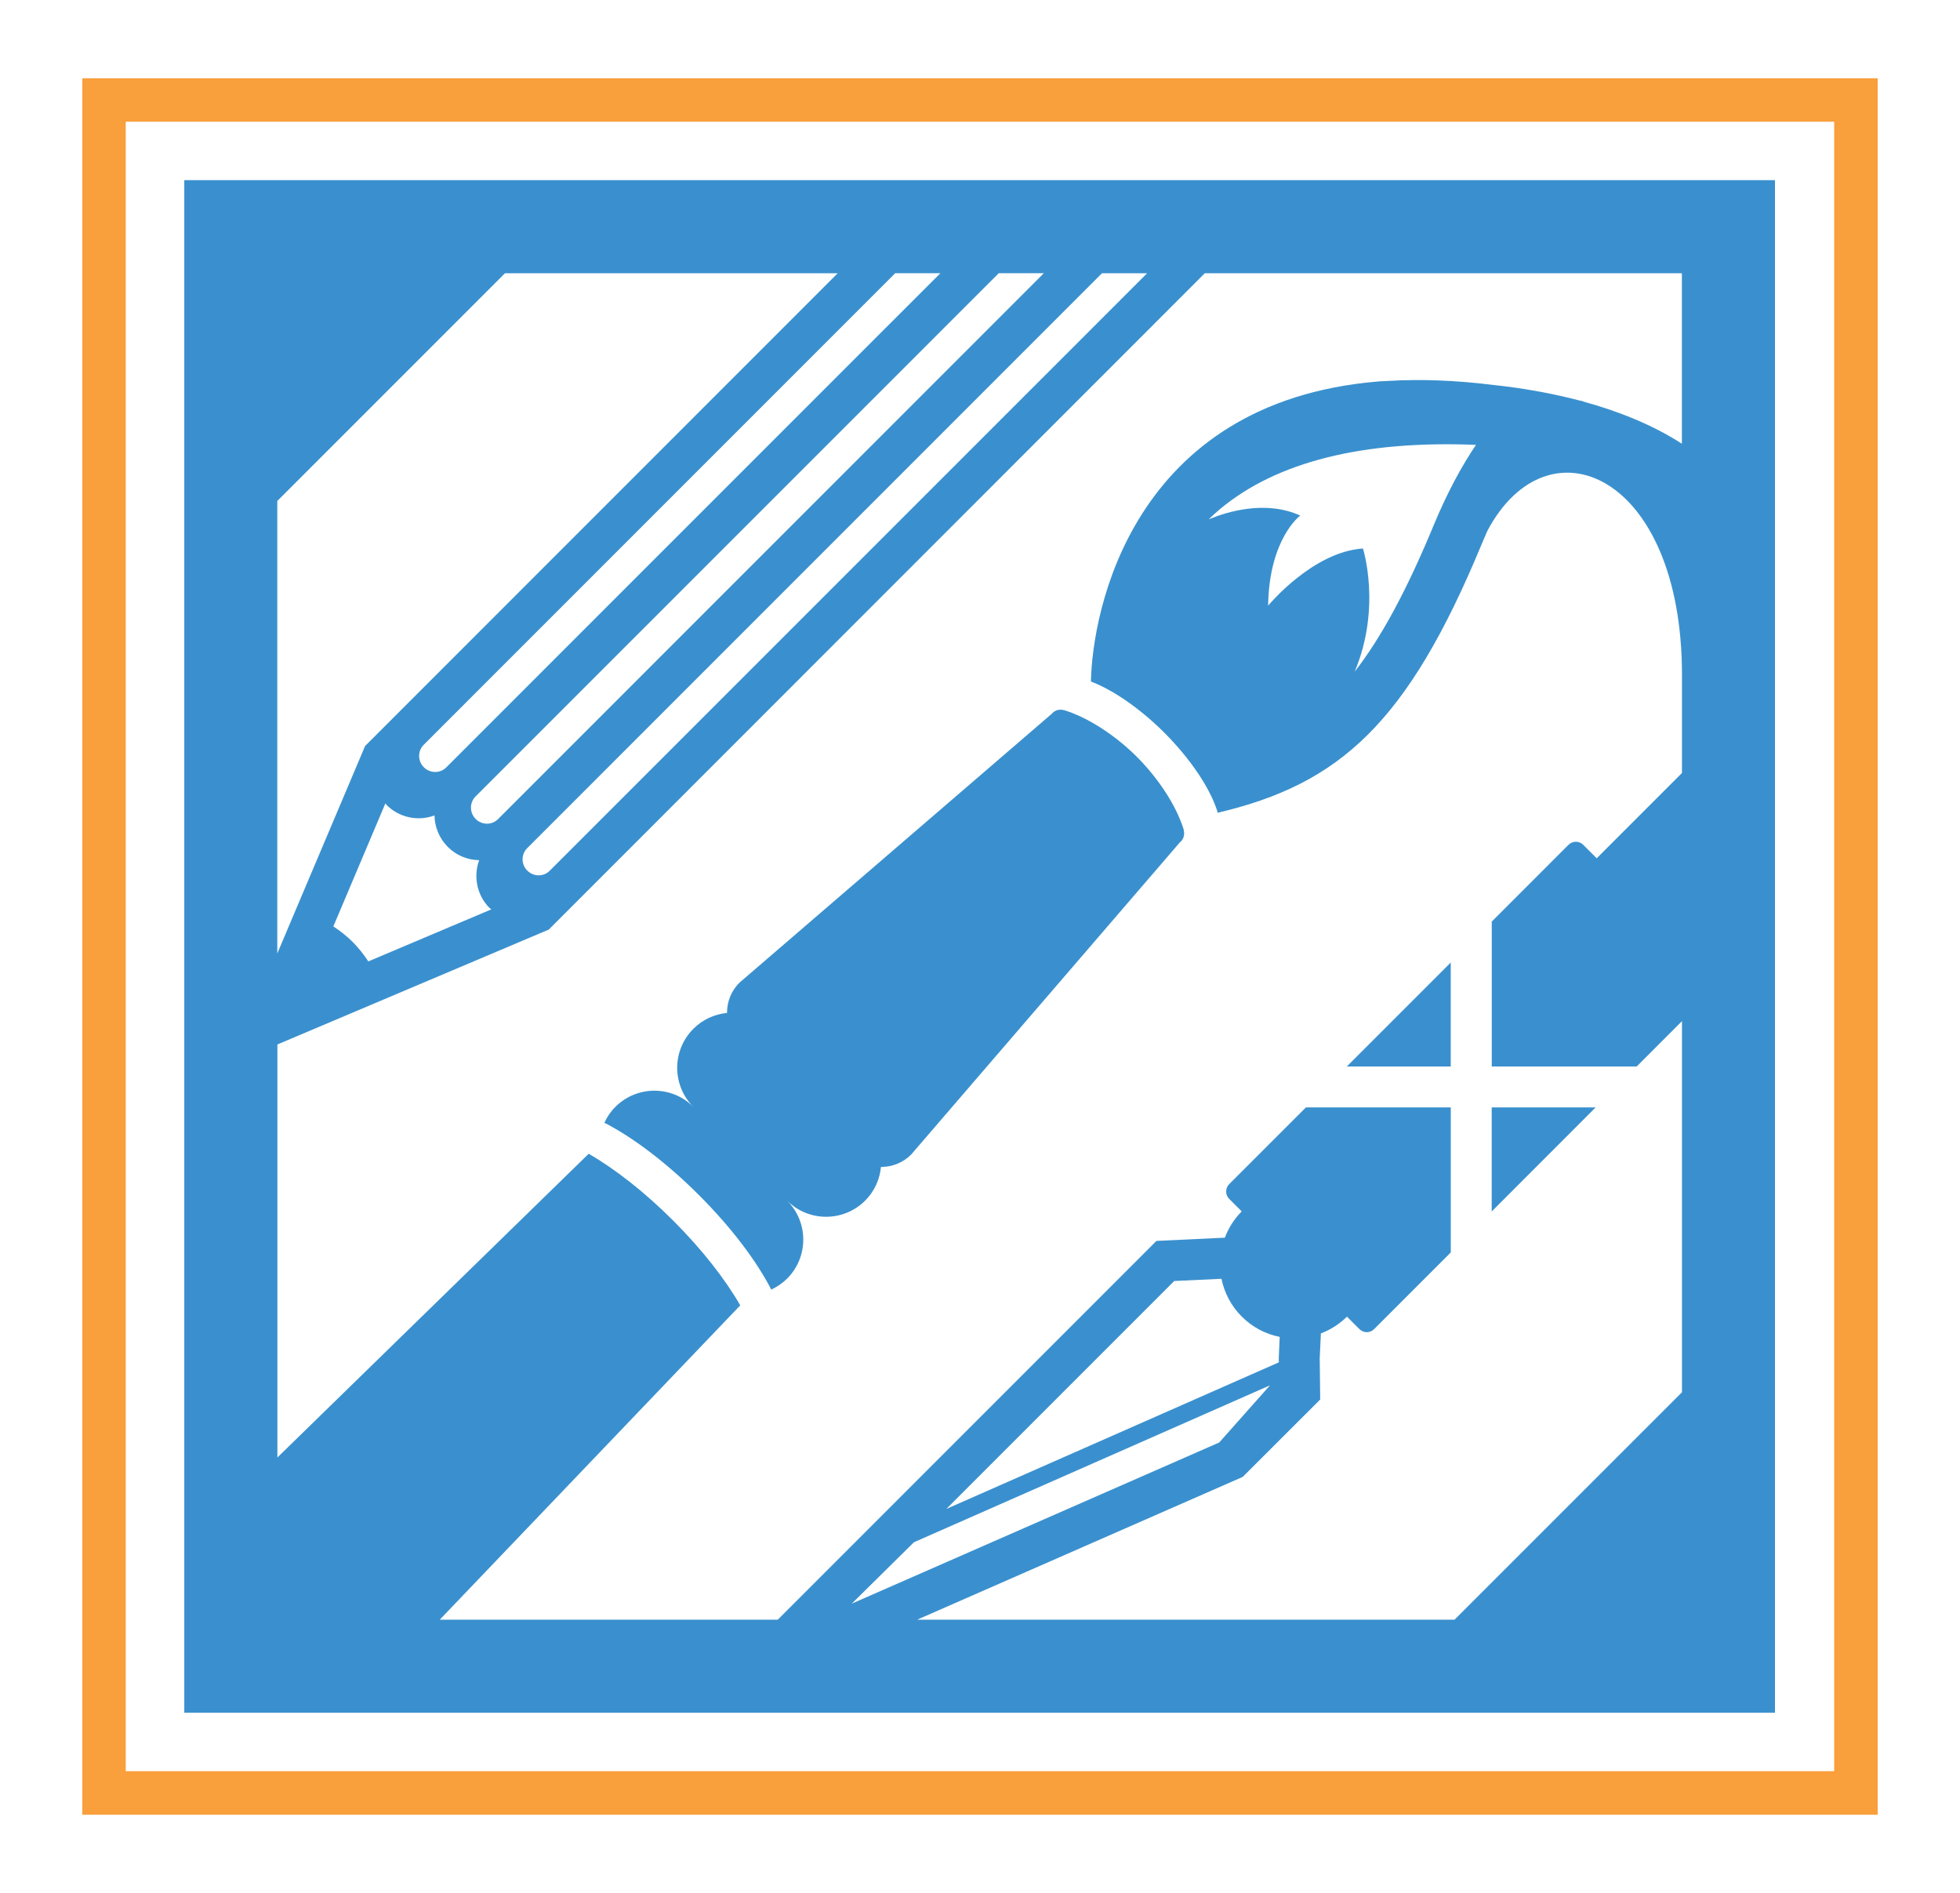
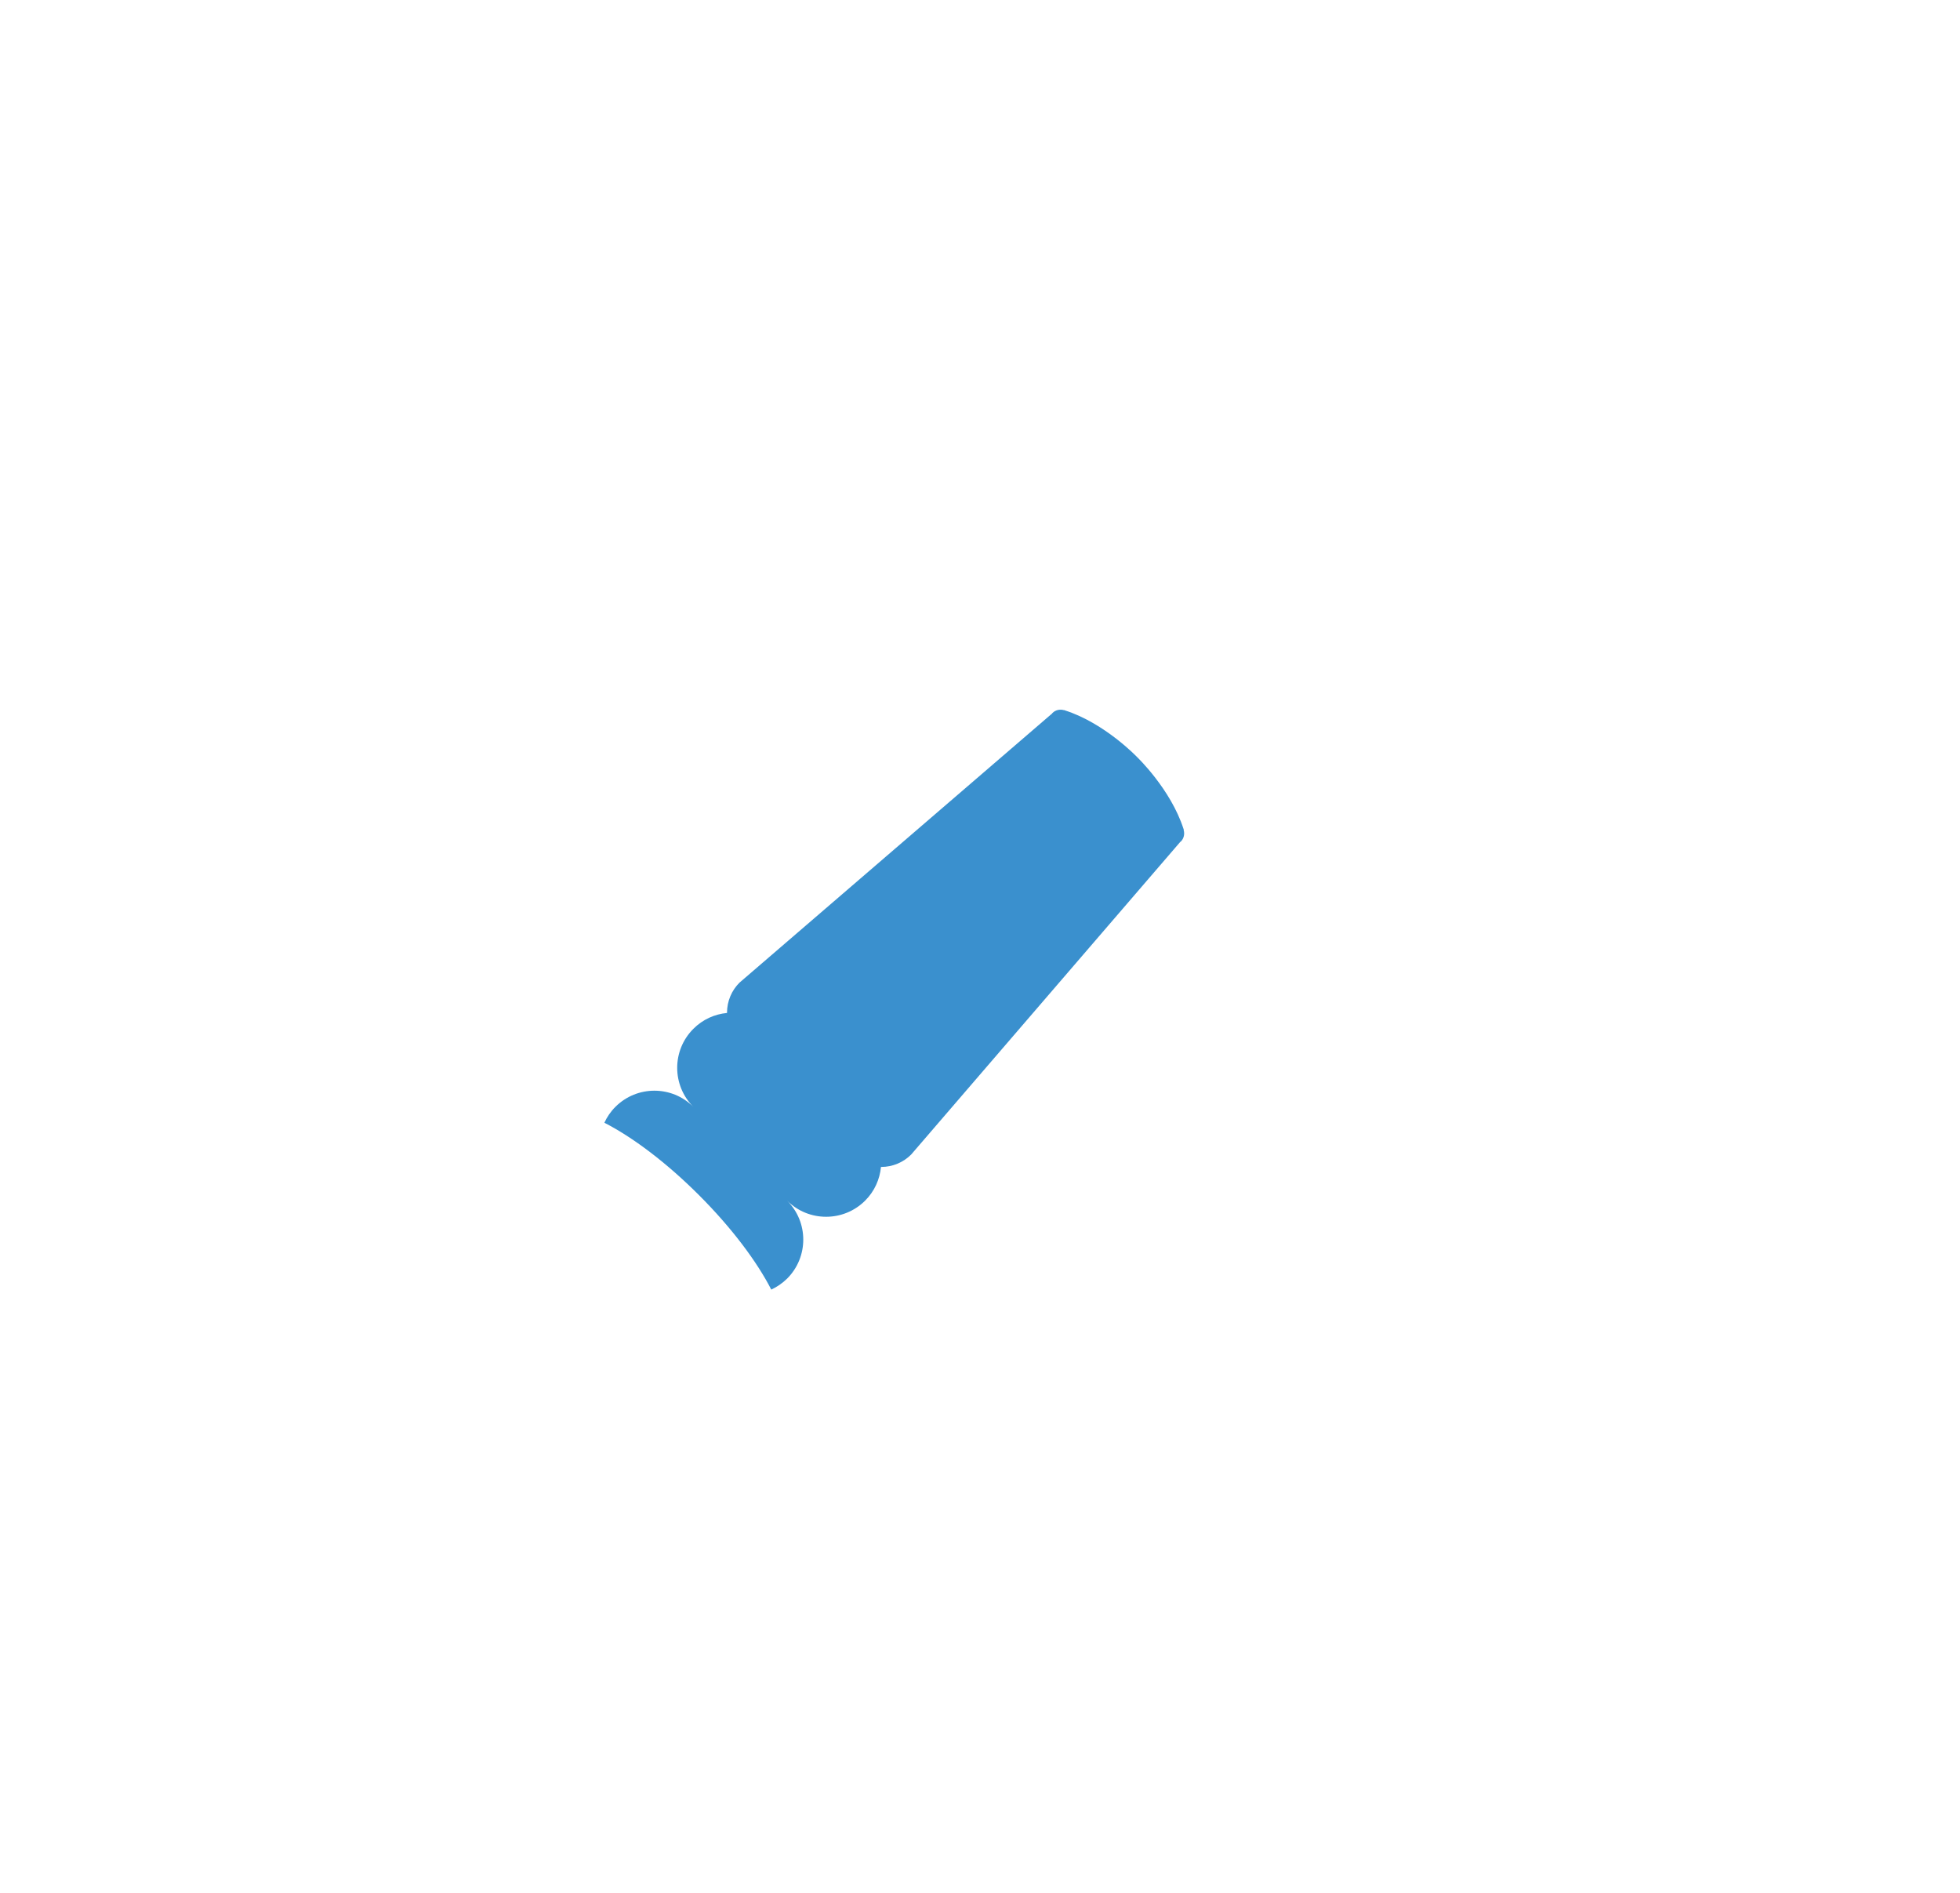
<svg xmlns="http://www.w3.org/2000/svg" id="Layer_2" width="400" height="386.23" viewBox="0 0 400 386.23">
  <defs>
    <style>.cls-1{fill:#fff;}.cls-2{fill:#3a90ce;}.cls-3{fill:#f99f3c;}</style>
  </defs>
  <g id="Layer_1-2">
-     <rect class="cls-1" width="400" height="386.23" />
-     <path class="cls-3" d="m16.8,15.97v354.3h366.4V15.97H16.8Zm357.51,345.42H25.66V24.83h348.66v336.57Z" />
-     <polygon class="cls-2" points="296.07 196.39 274.86 217.6 296.07 217.6 296.07 196.39" />
    <path class="cls-2" d="m157.39,263.13c1.16-.54,2.27-1.29,3.25-2.25,4.39-4.4,4.39-11.52,0-15.9,4.39,4.38,11.51,4.38,15.91,0,1.92-1.91,3-4.37,3.24-6.88h.04c2.39,0,4.56-.97,6.12-2.53l54.85-63.71-.02-.02c.07-.05.15-.08.21-.14.63-.64.81-1.54.57-2.36l.04-.03c-.02-.06-.05-.15-.08-.22h0c-2.62-8.11-9.48-14.64-9.48-14.64,0,0-6.54-6.88-14.66-9.49h0c-.07-.02-.15-.07-.21-.08l-.03.02c-.81-.23-1.71-.06-2.35.57-.07.07-.09.14-.15.21l-.02-.02-63.71,54.84c-1.57,1.56-2.54,3.74-2.54,6.14v.04c-2.52.24-4.95,1.31-6.87,3.24-4.4,4.4-4.39,11.52,0,15.92-4.38-4.4-11.51-4.4-15.91,0-.97.96-1.71,2.07-2.25,3.24,5.72,2.92,12.62,8.08,19.3,14.76,6.69,6.68,11.84,13.58,14.77,19.3Z" />
-     <polygon class="cls-2" points="304.43 225.95 304.43 247.18 325.64 225.95 304.43 225.95" />
-     <path class="cls-2" d="m37.61,36.77v312.69h324.63V36.76H37.61Zm196.5,18.98l-121.93,121.92c-1.25,1.25-3.3,1.24-4.57-.04-1.27-1.26-1.28-3.3-.04-4.55l117.33-117.33h9.2Zm-21.09,0l-111.38,111.38c-1.26,1.26-3.3,1.24-4.57-.04-1.26-1.26-1.28-3.31-.03-4.57l106.79-106.78h9.2Zm-113.08,129.54c.1.1.23.15.34.25l-25.11,10.62c-.92-1.4-1.96-2.73-3.19-3.96-1.22-1.23-2.56-2.26-3.95-3.18l10.62-25.1c.1.1.14.23.24.32,2.65,2.65,6.5,3.36,9.78,2.14.04,2.33.95,4.64,2.72,6.42,1.77,1.77,4.07,2.67,6.4,2.71-1.21,3.29-.5,7.13,2.14,9.78ZM191.91,55.75l-100.84,100.83c-1.25,1.25-3.29,1.24-4.57-.03-1.27-1.28-1.29-3.32-.03-4.58l96.23-96.23h9.21ZM56.59,102.22l46.47-46.47h67.9l-96.45,96.46-17.92,42.33v-92.32Zm202.61,180.42l-10.38,11.68-74.99,32.88,12.68-12.52,72.69-32.03Zm-66.04,25.21l46.48-46.48,9.64-.45c.58,2.82,1.95,5.52,4.14,7.71,2.2,2.2,4.9,3.58,7.74,4.14l-.18,4.21v.99l-67.81,29.89Zm150.09-217.31c-6.12-3.95-13.16-6.7-20.25-8.64.08-.01.12-.02.12-.02-.32-.07-.61-.13-.92-.2-5.01-1.31-10.01-2.21-14.73-2.82h-.05c-.86-.12-1.71-.21-2.55-.3-7.88-.99-15.03-1.23-21.5-.84-1.33.05-2.08.11-2.08.11h.02c-50.52,4.19-58.42,47.24-58.67,61.23,7.76,2.93,14.97,10.43,14.97,10.43,0,0,8.17,7.83,10.79,15.94,0,.01.01.01.01.01.02.08.05.15.07.22l-.03.02c.01.06.01.1.03.16,24.95-5.86,38.76-18.3,53.85-54.69.42-1.03.84-1.95,1.26-2.92,12.4-23.22,39.67-11.48,39.67,29.48v20.01l-17.4,17.4-2.75-2.75c-.84-.83-2.18-.83-3.01,0l-15.66,15.67v29.56h29.58l9.24-9.25v75.72l-46.41,46.4h-109.66l66.43-29.13,15.81-15.79-.1-8.42.24-5.07c1.93-.73,3.75-1.86,5.32-3.42l2.55,2.55c.83.83,2.17.83,2.99,0l15.65-15.65v-29.59h-29.56l-15.67,15.66c-.82.82-.82,2.17,0,3l2.56,2.56c-1.57,1.57-2.7,3.41-3.44,5.36l-13.96.66-77.28,77.28h-68.98l61.32-64.13c-3.03-5.28-7.75-11.36-13.66-17.27-5.9-5.91-11.99-10.62-17.27-13.66l-63.53,61.97v-84.27l55.38-23.44L245.88,55.75h97.36v34.79Zm-65.1,21.37c-10.33.7-19.35,11.67-19.35,11.67.21-13.76,6.56-18.39,6.56-18.39-7.1-3.2-14.92-.79-18.68.77.73-.71,1.5-1.42,2.3-2.09,11.62-9.66,29.14-14.04,52.24-13.1-2.94,4.35-5.86,9.72-8.62,16.37-5.56,13.43-10.74,22.97-16.13,29.9,5.52-13.17,1.68-25.12,1.68-25.12Z" />
  </g>
</svg>